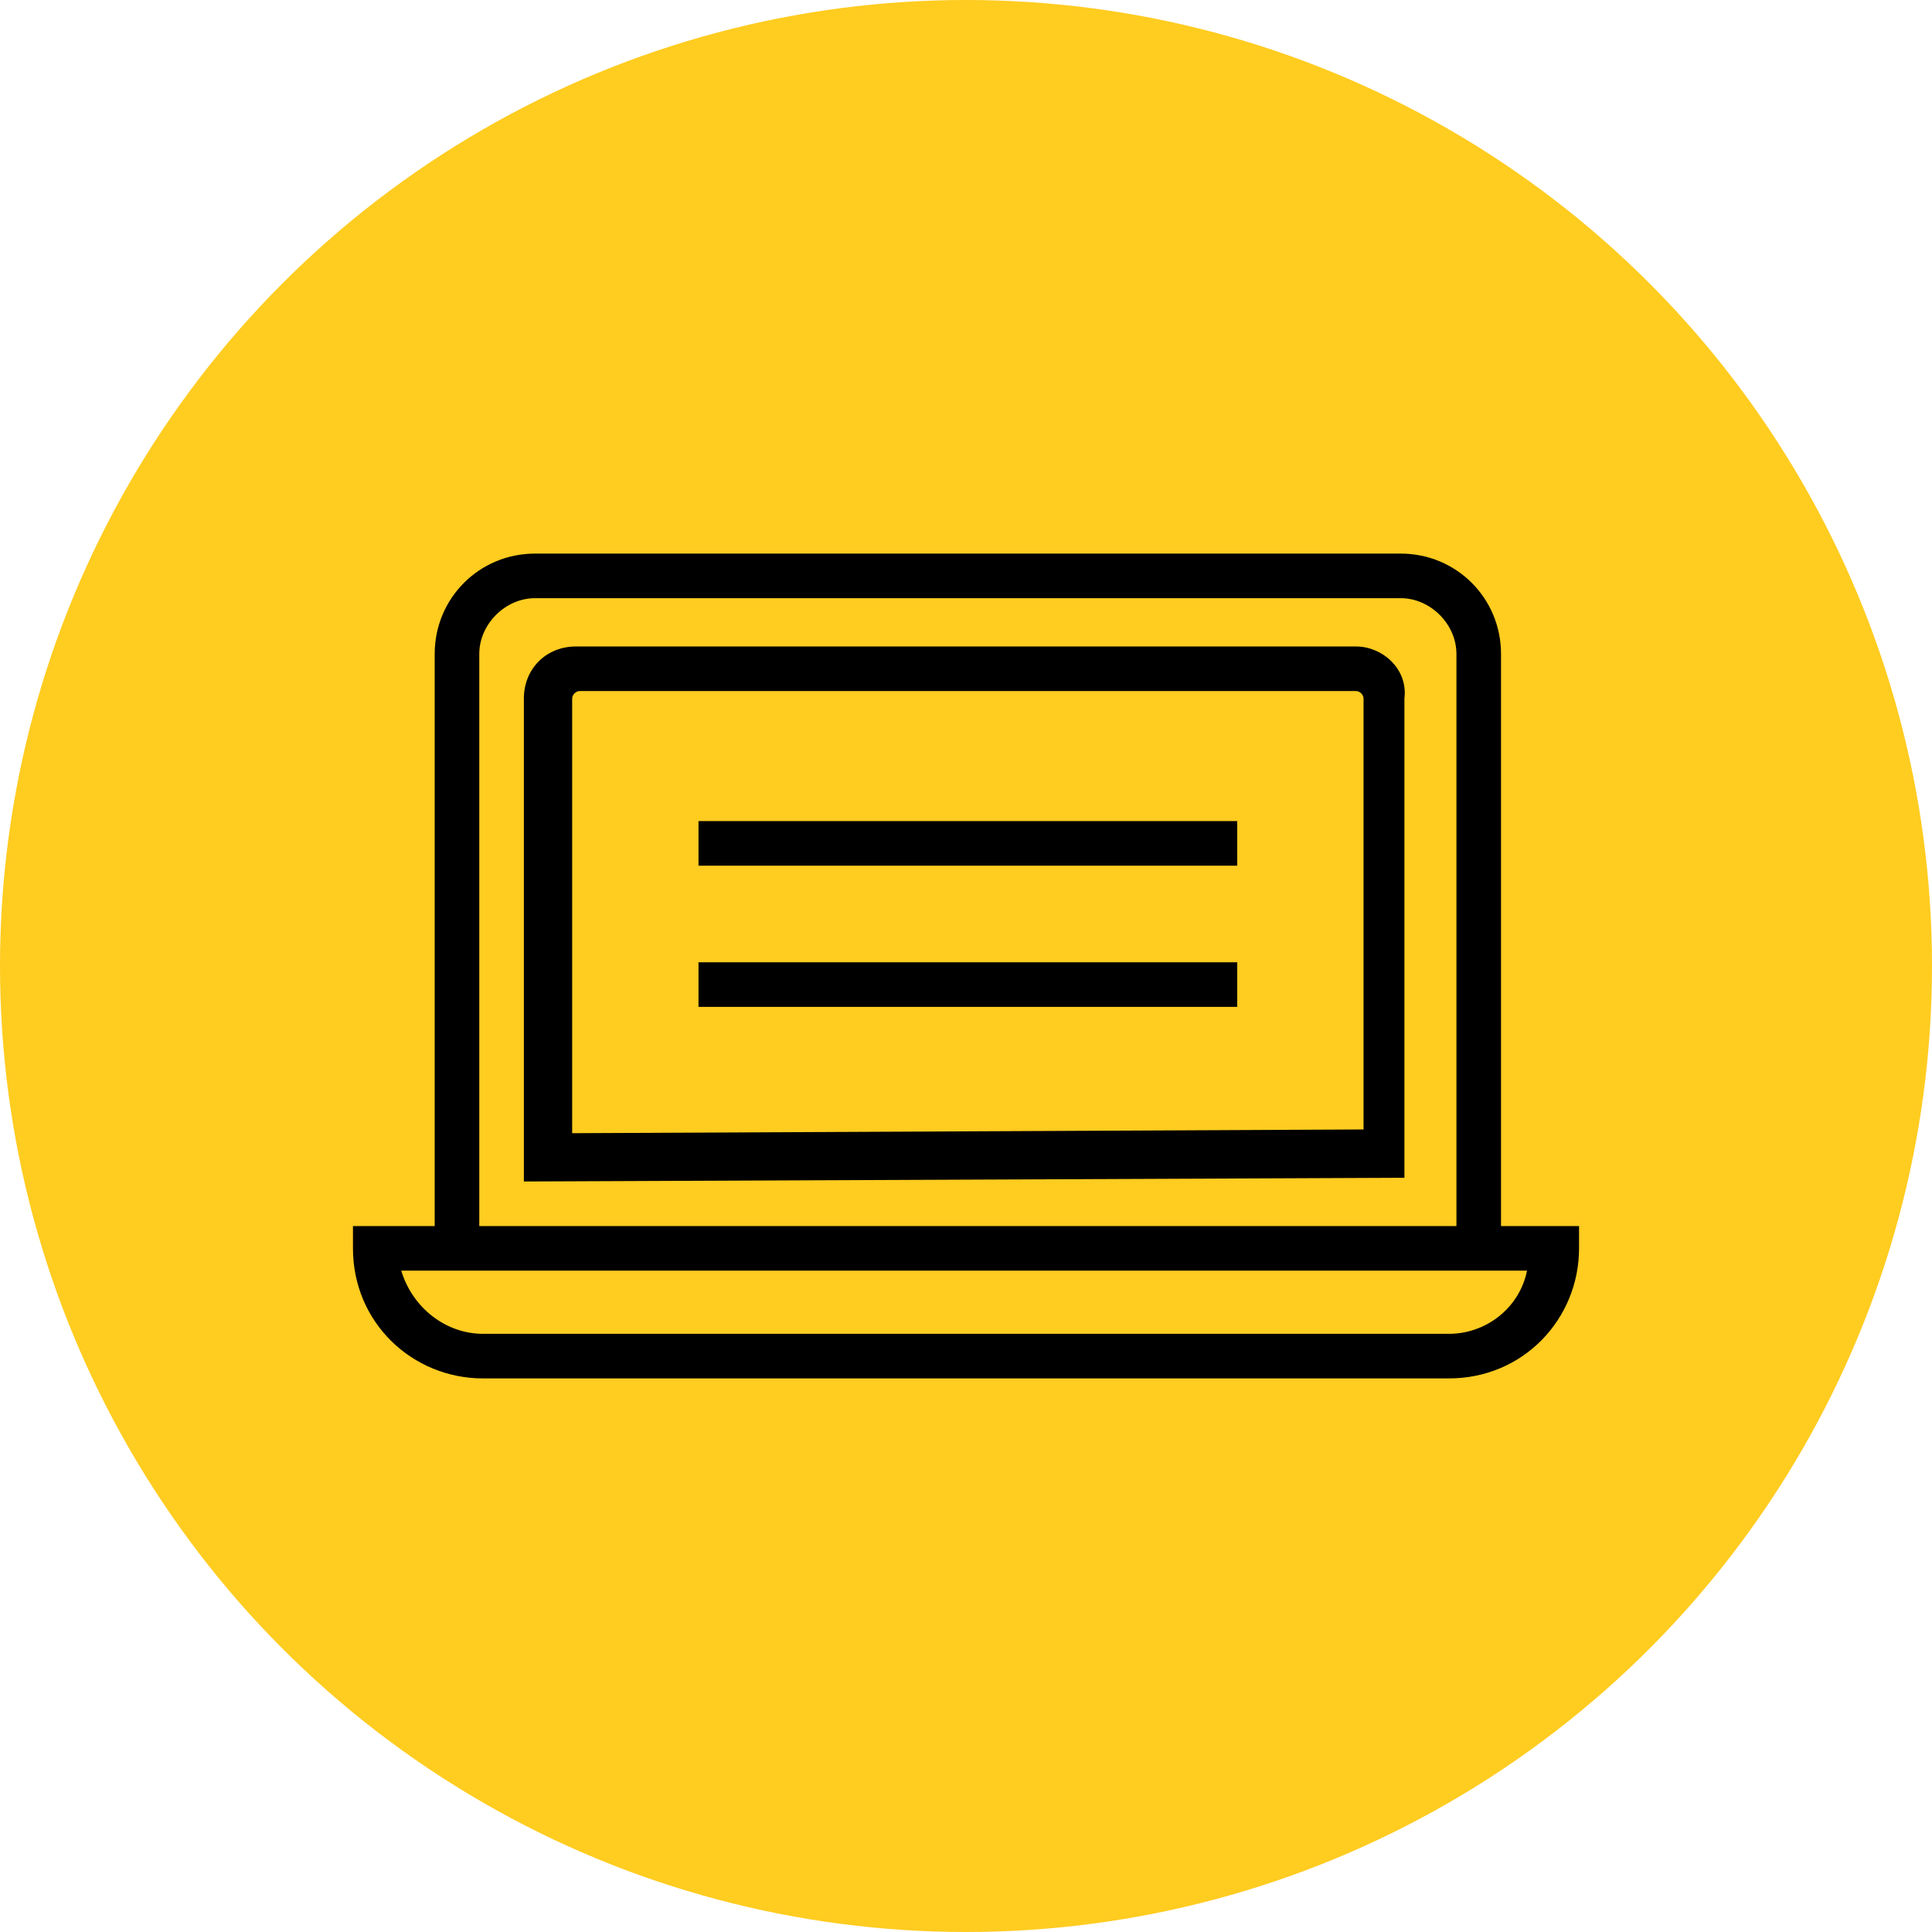
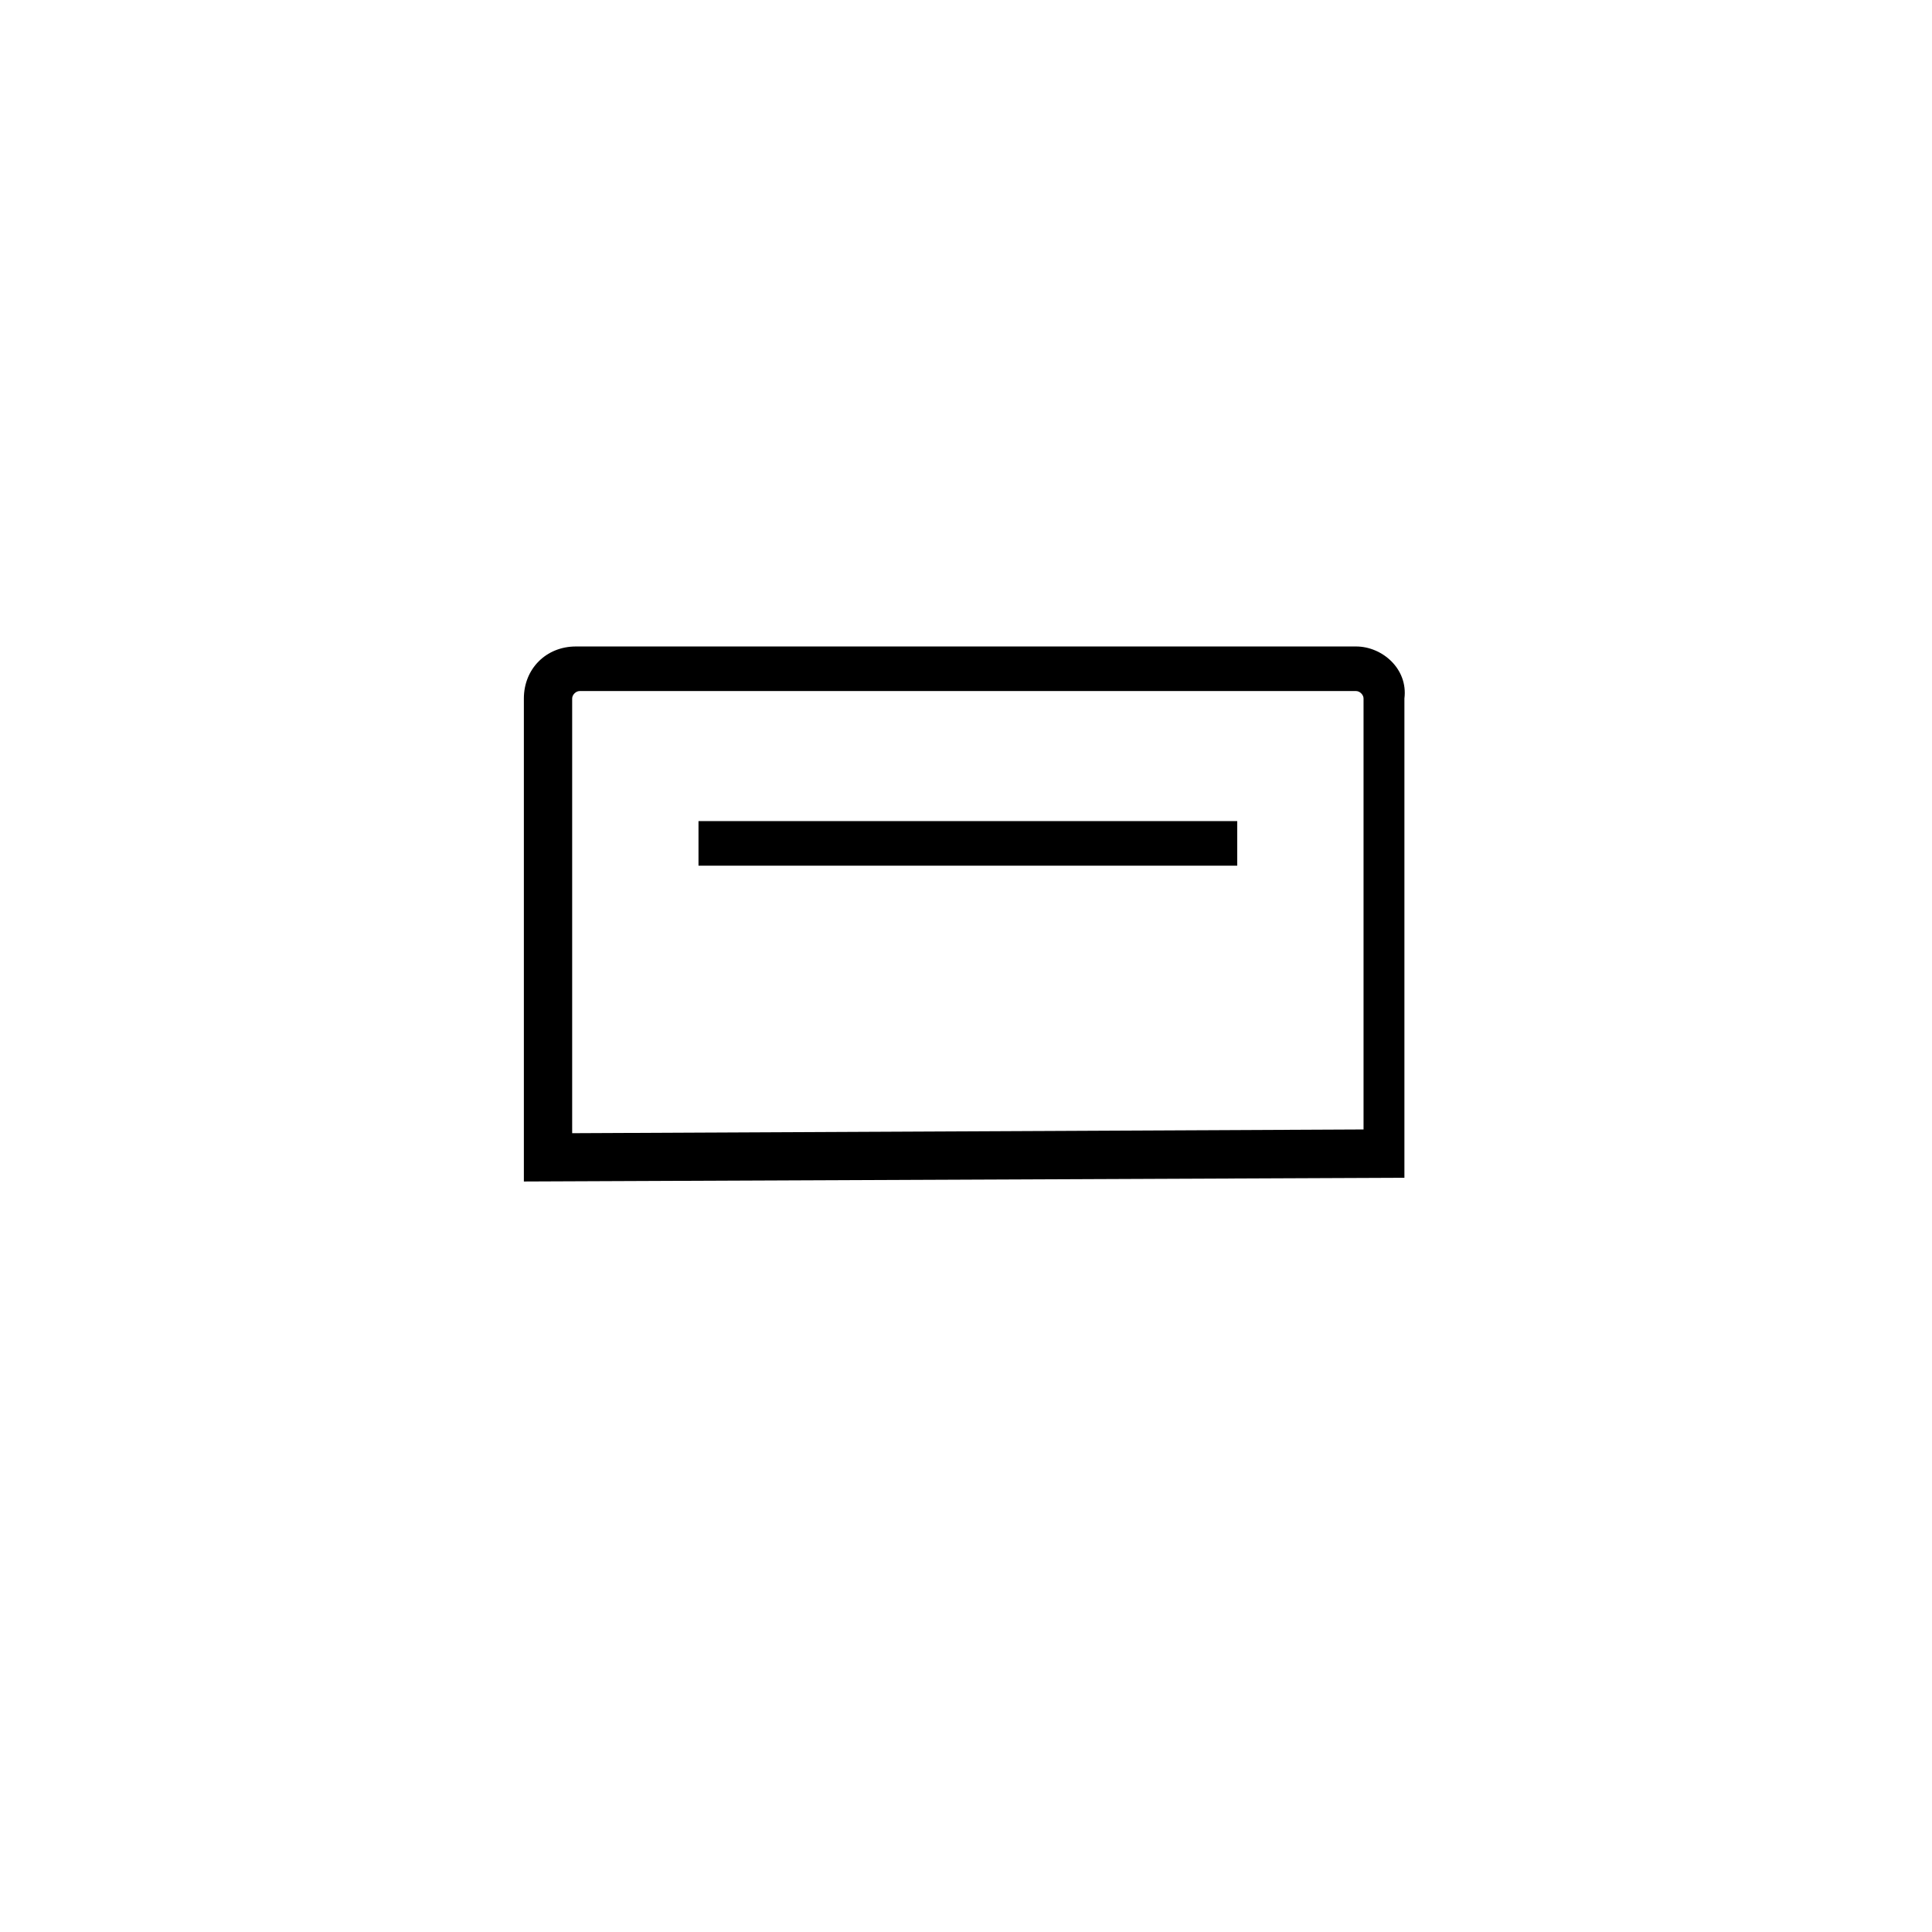
<svg xmlns="http://www.w3.org/2000/svg" version="1.1" id="Layer_1" x="0px" y="0px" viewBox="0 0 52 52" style="enable-background:new 0 0 52 52;" xml:space="preserve">
  <style type="text/css"> .st0{fill:#FFCC20;} </style>
  <g>
-     <circle class="st0" cx="26" cy="26" r="26" />
    <g>
-       <path d="M40.4,33V17.6c0-1.5-1.2-2.7-2.7-2.7H14.4c-1.5,0-2.7,1.2-2.7,2.7V33H9.5v0.6c0,2,1.6,3.5,3.5,3.5H39c2,0,3.5-1.6,3.5-3.5 V33H40.4z M12.9,17.6c0-0.8,0.7-1.5,1.5-1.5h23.3c0.8,0,1.5,0.7,1.5,1.5V33H12.9V17.6z M39,35.9H13c-1,0-1.9-0.7-2.2-1.7h0.8h28.7 h0.8C40.9,35.2,40,35.9,39,35.9z" />
      <rect x="18.8" y="22.1" width="14.5" height="1.2" />
-       <rect x="18.8" y="25.9" width="14.5" height="1.2" />
      <path d="M36.5,17.4H15.5c-0.8,0-1.4,0.6-1.4,1.4v13l23.7-0.1l0-12.9C37.9,18,37.2,17.4,36.5,17.4z M36.6,30.4l-21.2,0.1V18.8 c0-0.1,0.1-0.2,0.2-0.2h20.9c0.1,0,0.2,0.1,0.2,0.2V30.4z" />
    </g>
  </g>
</svg>